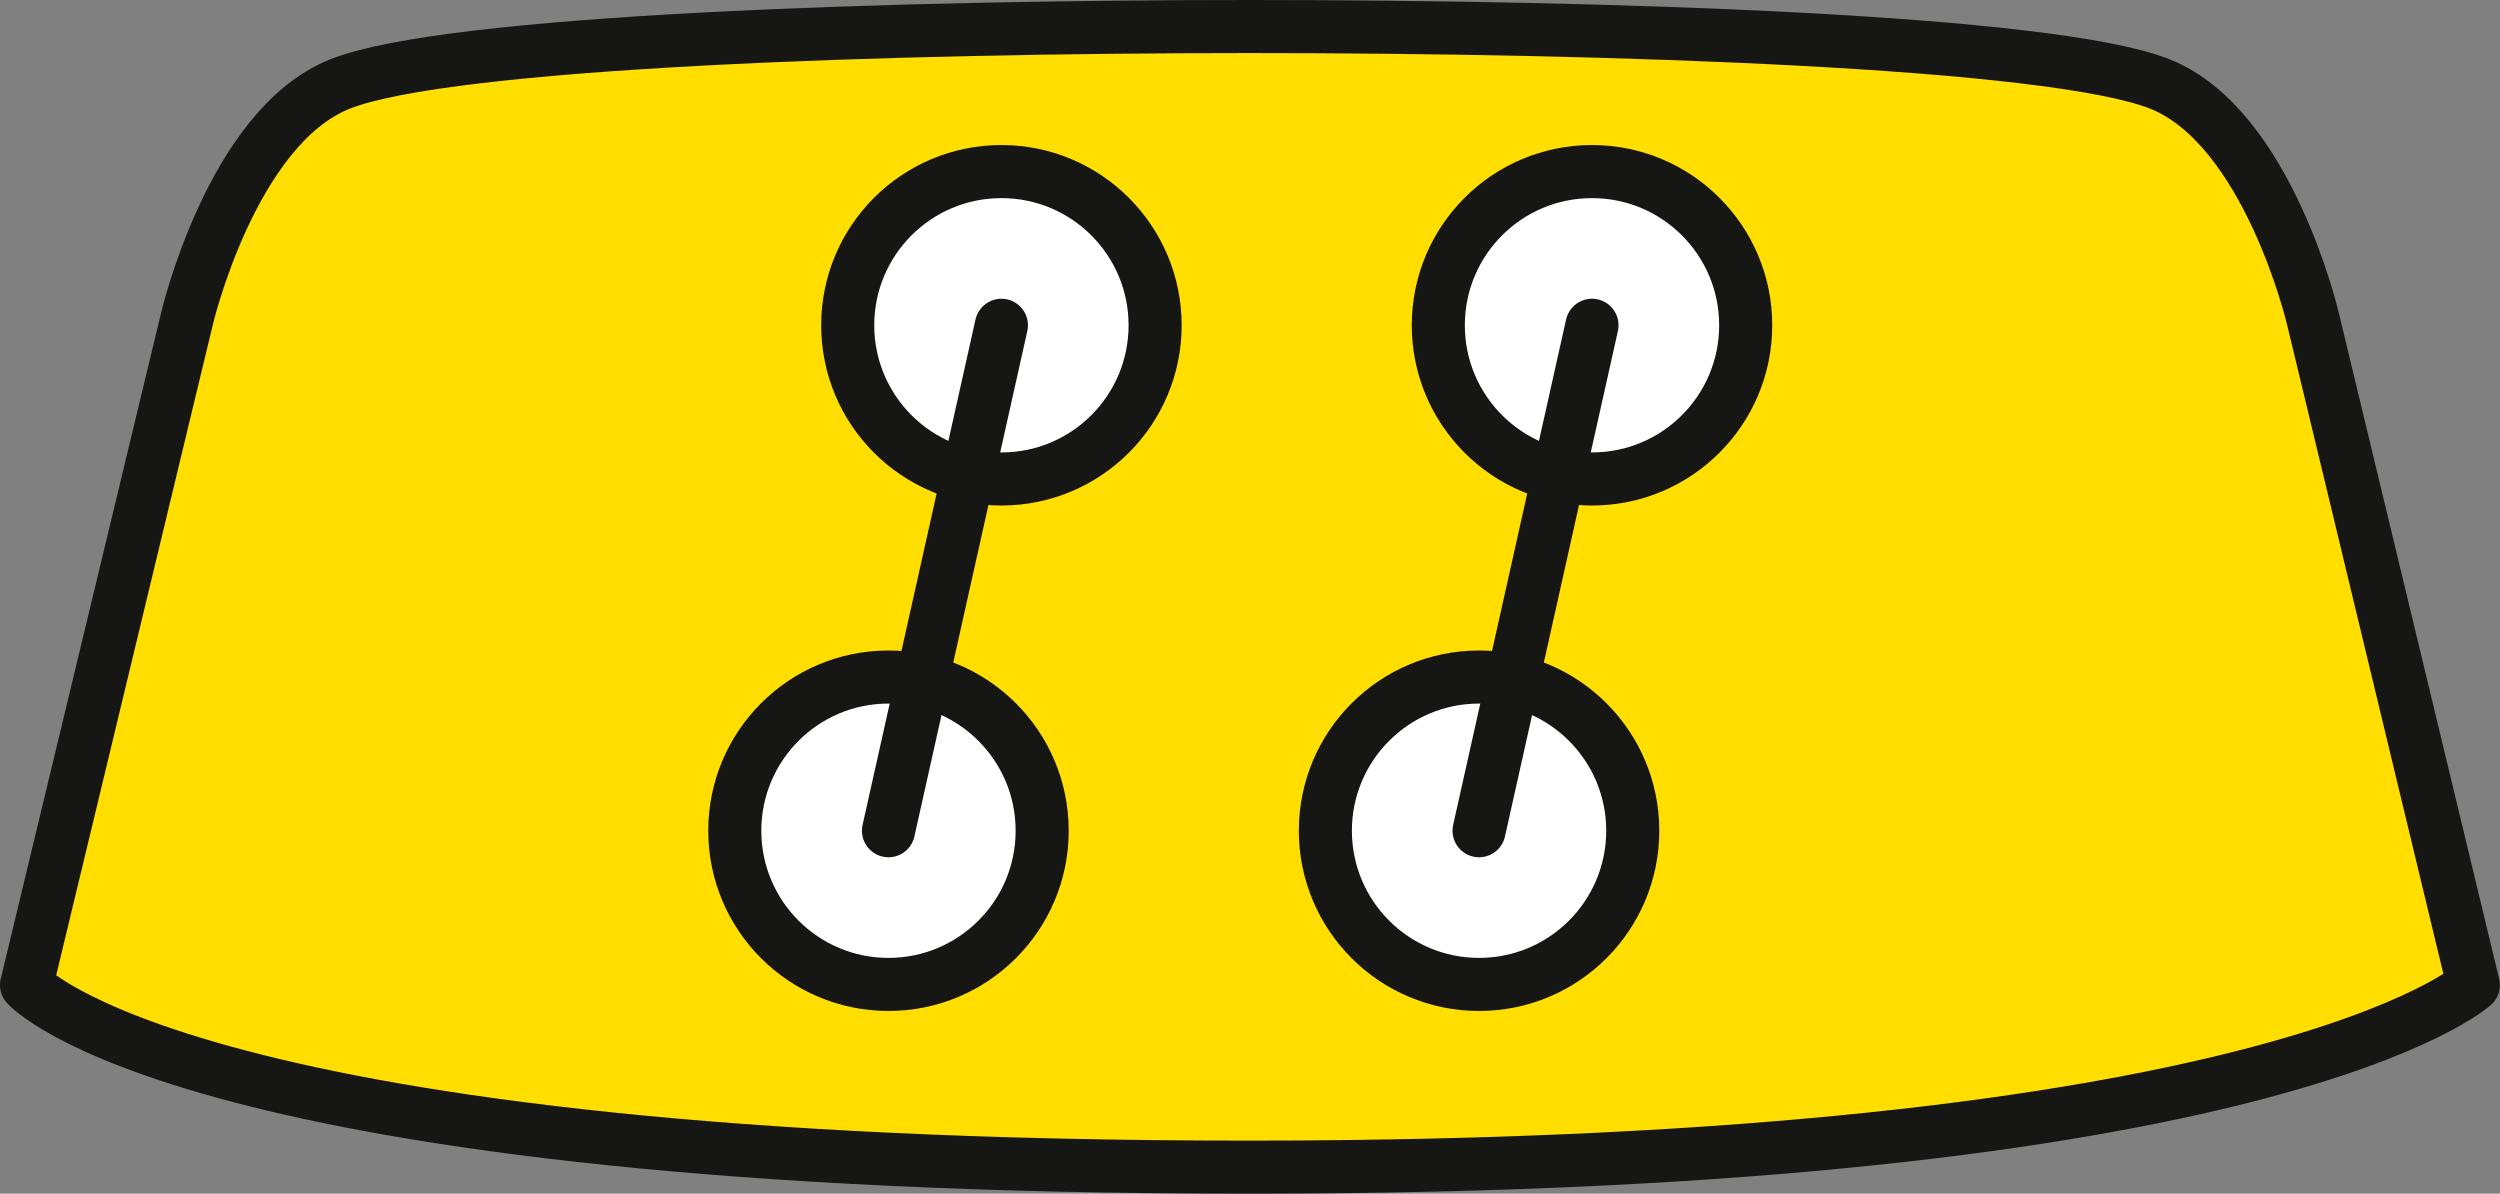
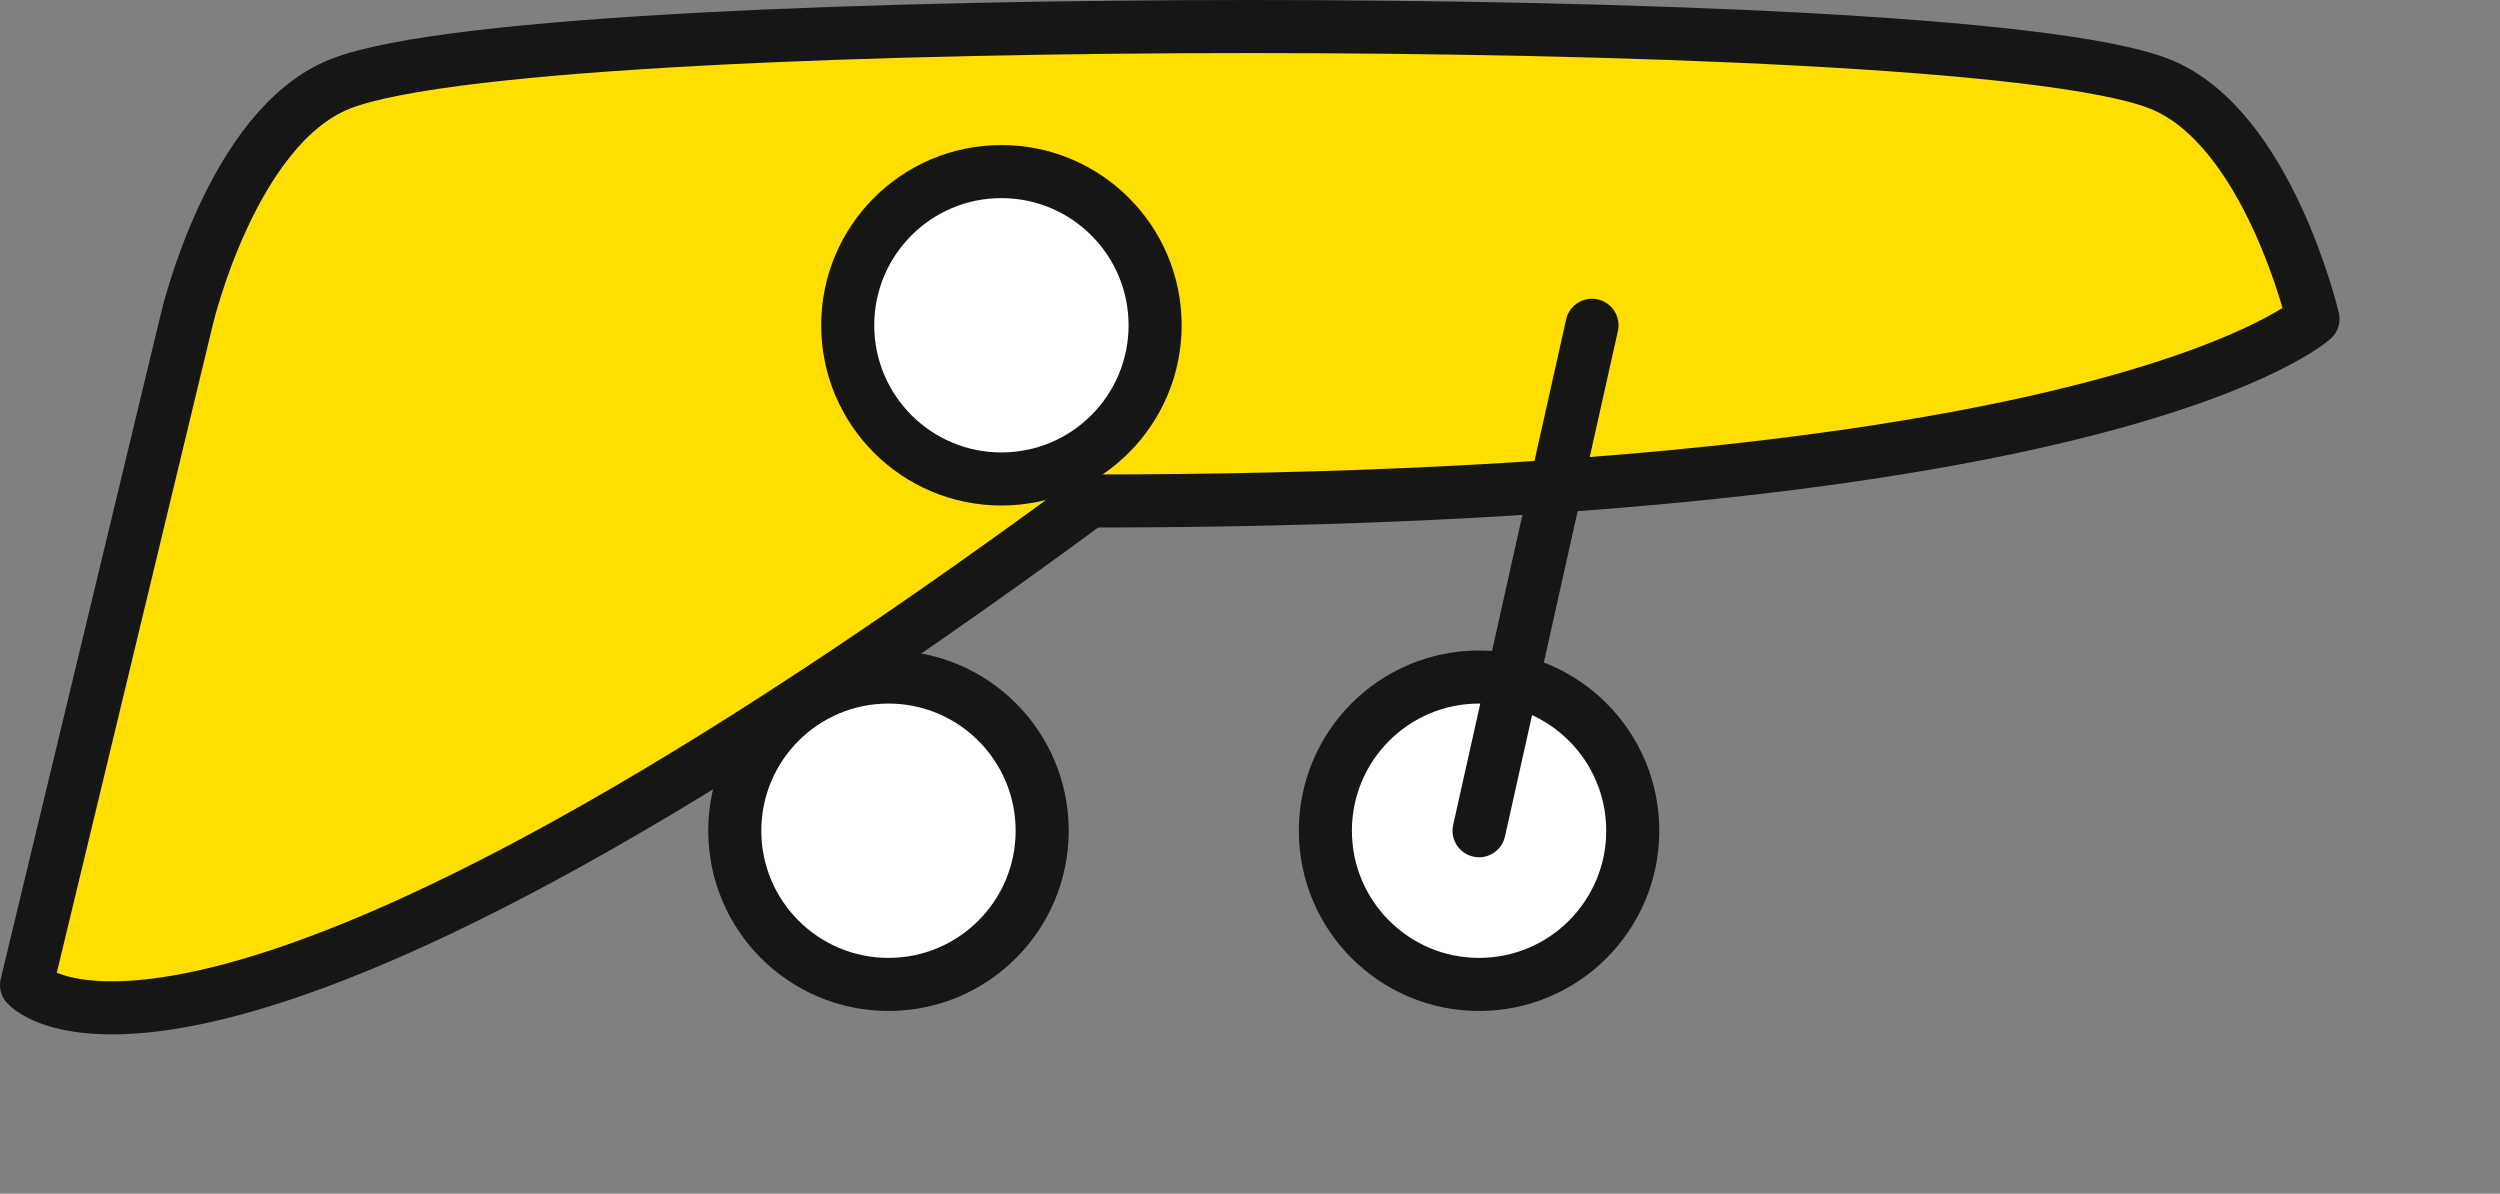
<svg xmlns="http://www.w3.org/2000/svg" width="47.106" height="22.492" viewBox="0 0 47.106 22.492">
  <rect x="0" y="0" width="47.106" height="22.492" fill="#808080" stroke="none" />
  <g id="Group_1253" data-name="Group 1253" transform="translate(0.5 0.5)">
-     <path id="Path_803" data-name="Path 803" d="M174.586,210.466l3.022-12.552s.843-3.612,2.881-4.425,10.437-1.084,17.149-1.084,15.111.27,17.149,1.084,2.881,4.425,2.881,4.425l3.022,12.552s-3.764,3.431-23.053,3.431C177.572,213.9,174.586,210.466,174.586,210.466Z" transform="translate(-174.586 -192.405)" fill="#ffde00" stroke="#161615" stroke-linecap="round" stroke-linejoin="round" stroke-width="1" />
+     <path id="Path_803" data-name="Path 803" d="M174.586,210.466l3.022-12.552s.843-3.612,2.881-4.425,10.437-1.084,17.149-1.084,15.111.27,17.149,1.084,2.881,4.425,2.881,4.425s-3.764,3.431-23.053,3.431C177.572,213.9,174.586,210.466,174.586,210.466Z" transform="translate(-174.586 -192.405)" fill="#ffde00" stroke="#161615" stroke-linecap="round" stroke-linejoin="round" stroke-width="1" />
    <g id="Group_1251" data-name="Group 1251" transform="translate(24.473 2.733)">
-       <ellipse id="Ellipse_42" data-name="Ellipse 42" cx="2.896" cy="2.896" rx="2.896" ry="2.896" transform="translate(2.128)" fill="#fff" stroke="#161615" stroke-linecap="round" stroke-linejoin="round" stroke-width="1" />
      <ellipse id="Ellipse_43" data-name="Ellipse 43" cx="2.896" cy="2.896" rx="2.896" ry="2.896" transform="translate(0 9.524)" fill="#fff" stroke="#161615" stroke-linecap="round" stroke-linejoin="round" stroke-width="1" />
      <line id="Line_117" data-name="Line 117" x1="2.128" y2="9.524" transform="translate(2.896 2.896)" fill="none" stroke="#161615" stroke-linecap="round" stroke-linejoin="round" stroke-width="1" />
    </g>
    <g id="Group_1252" data-name="Group 1252" transform="translate(13.345 2.733)">
      <ellipse id="Ellipse_44" data-name="Ellipse 44" cx="2.896" cy="2.896" rx="2.896" ry="2.896" transform="translate(2.128)" fill="#fff" stroke="#161615" stroke-linecap="round" stroke-linejoin="round" stroke-width="1" />
      <ellipse id="Ellipse_45" data-name="Ellipse 45" cx="2.896" cy="2.896" rx="2.896" ry="2.896" transform="translate(0 9.524)" fill="#fff" stroke="#161615" stroke-linecap="round" stroke-linejoin="round" stroke-width="1" />
-       <line id="Line_118" data-name="Line 118" x1="2.128" y2="9.524" transform="translate(2.896 2.896)" fill="none" stroke="#161615" stroke-linecap="round" stroke-linejoin="round" stroke-width="1" />
    </g>
  </g>
</svg>